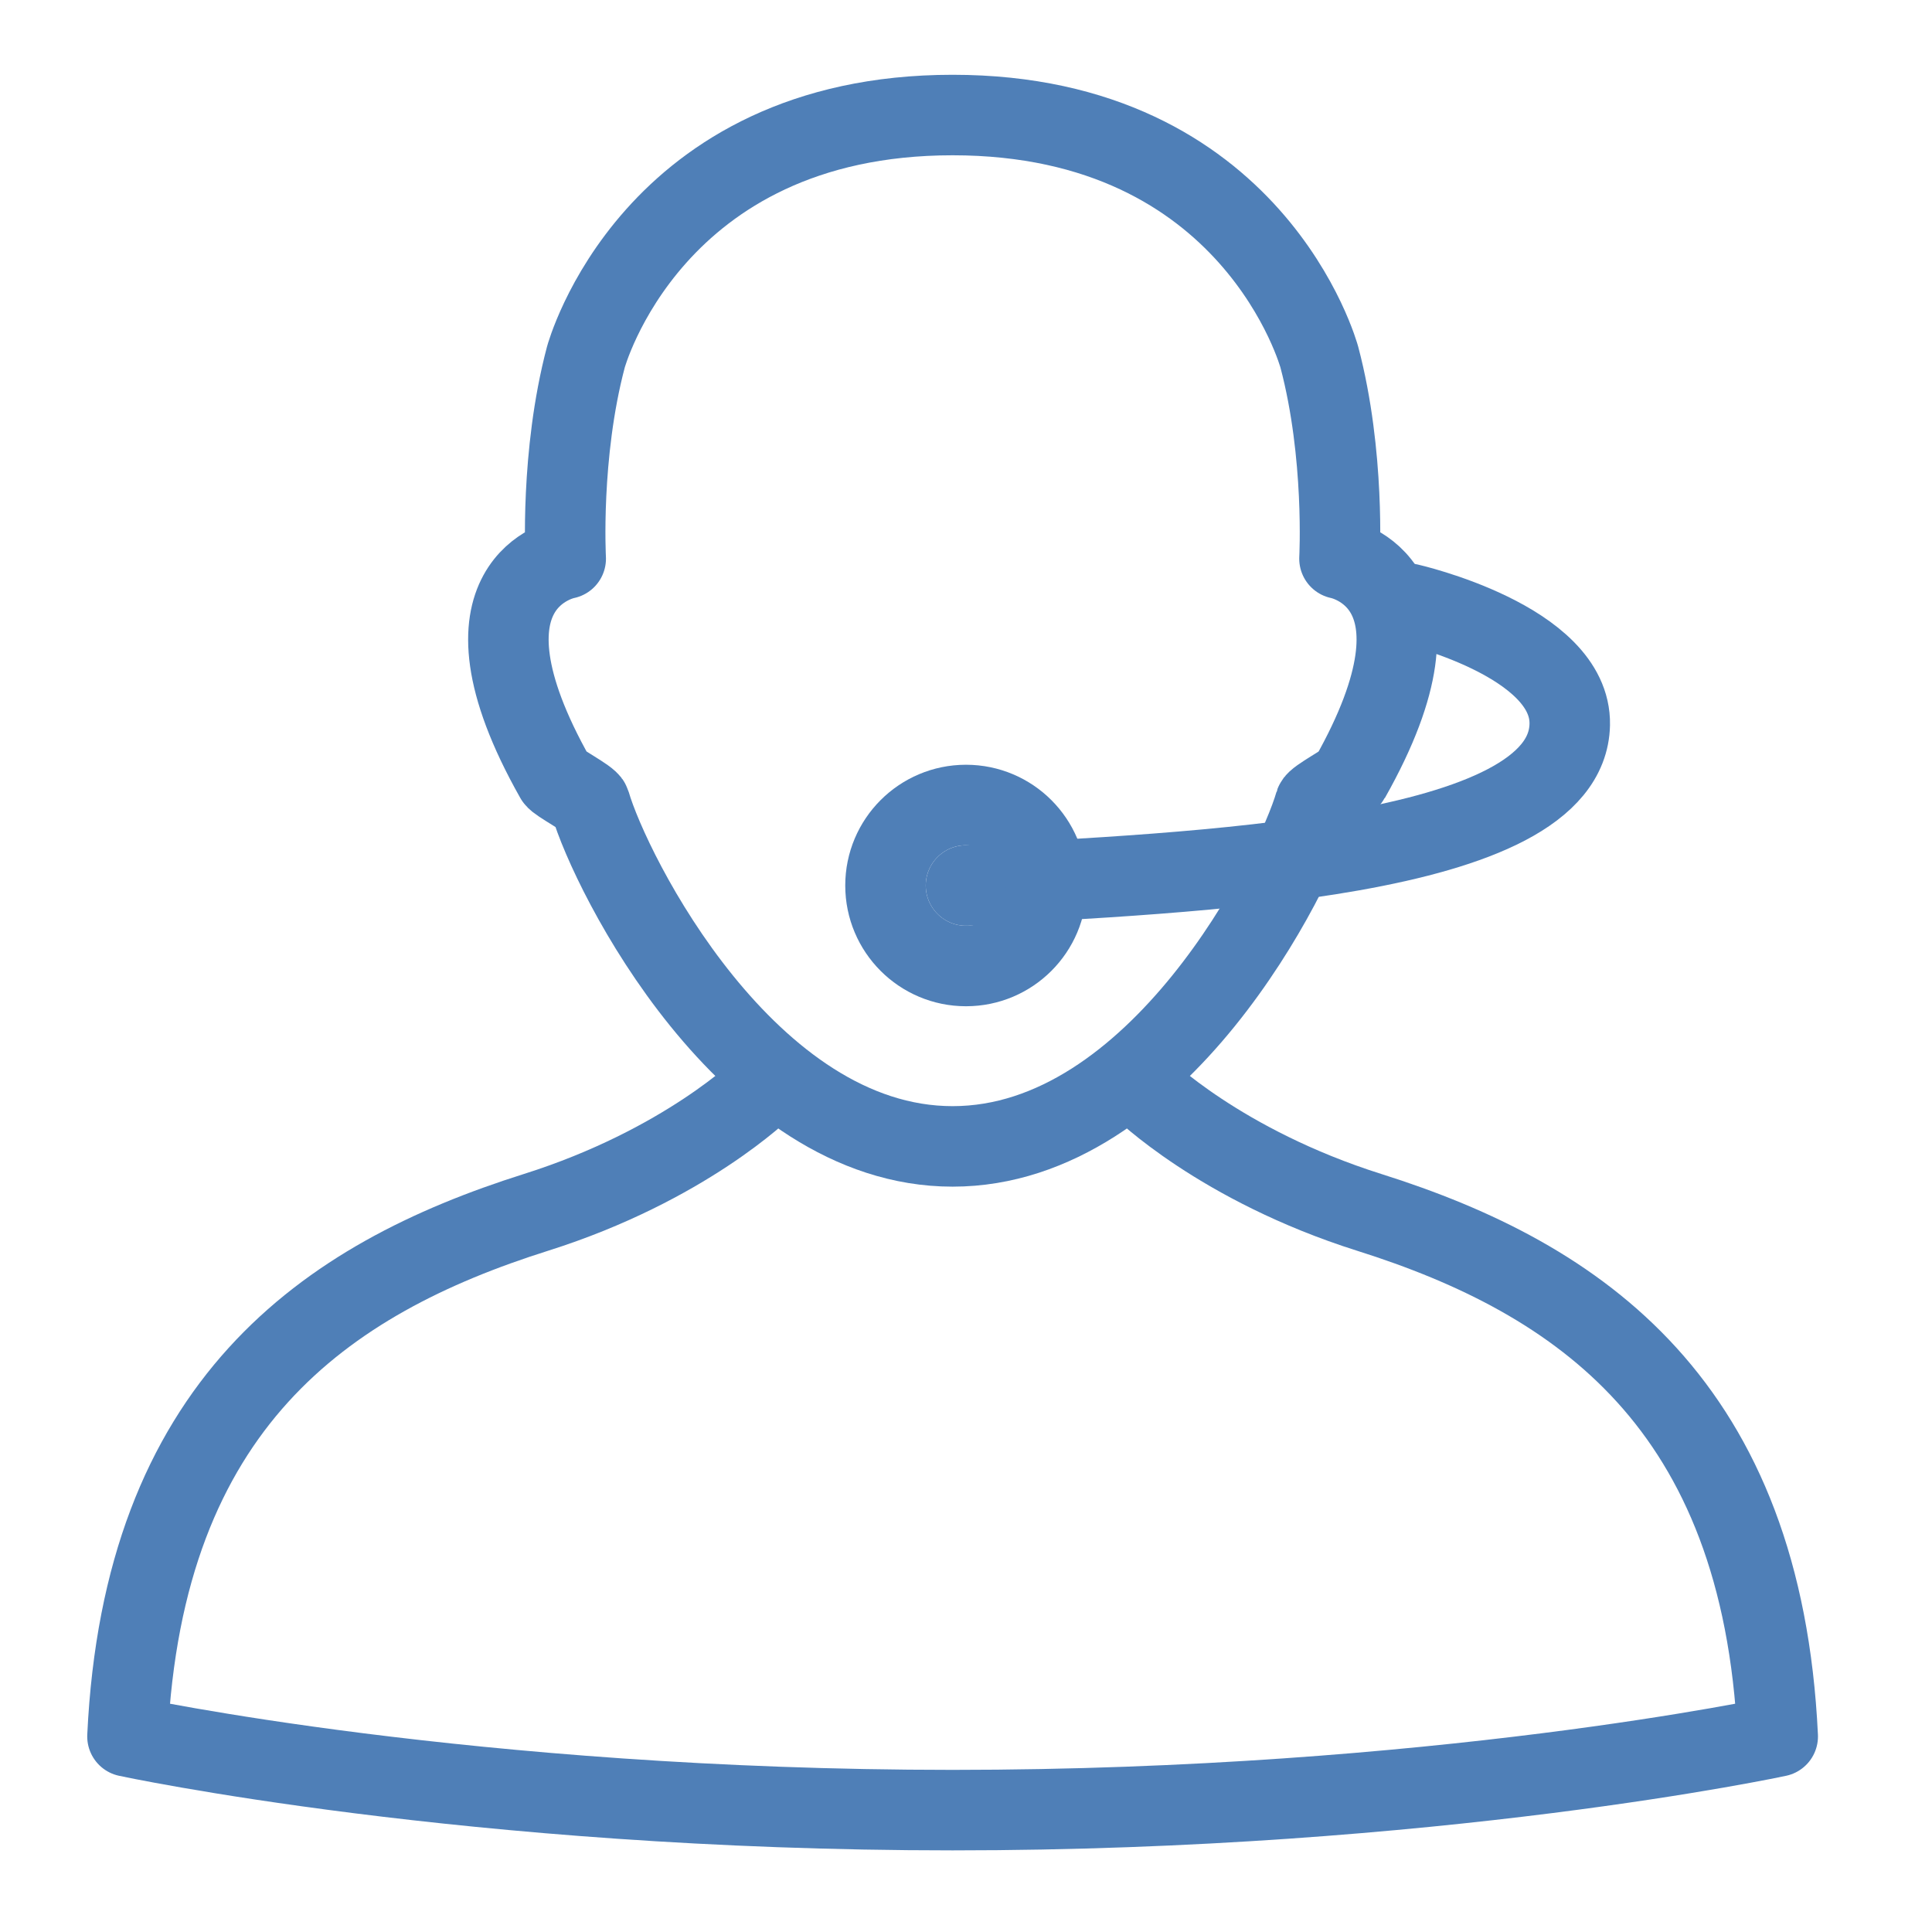
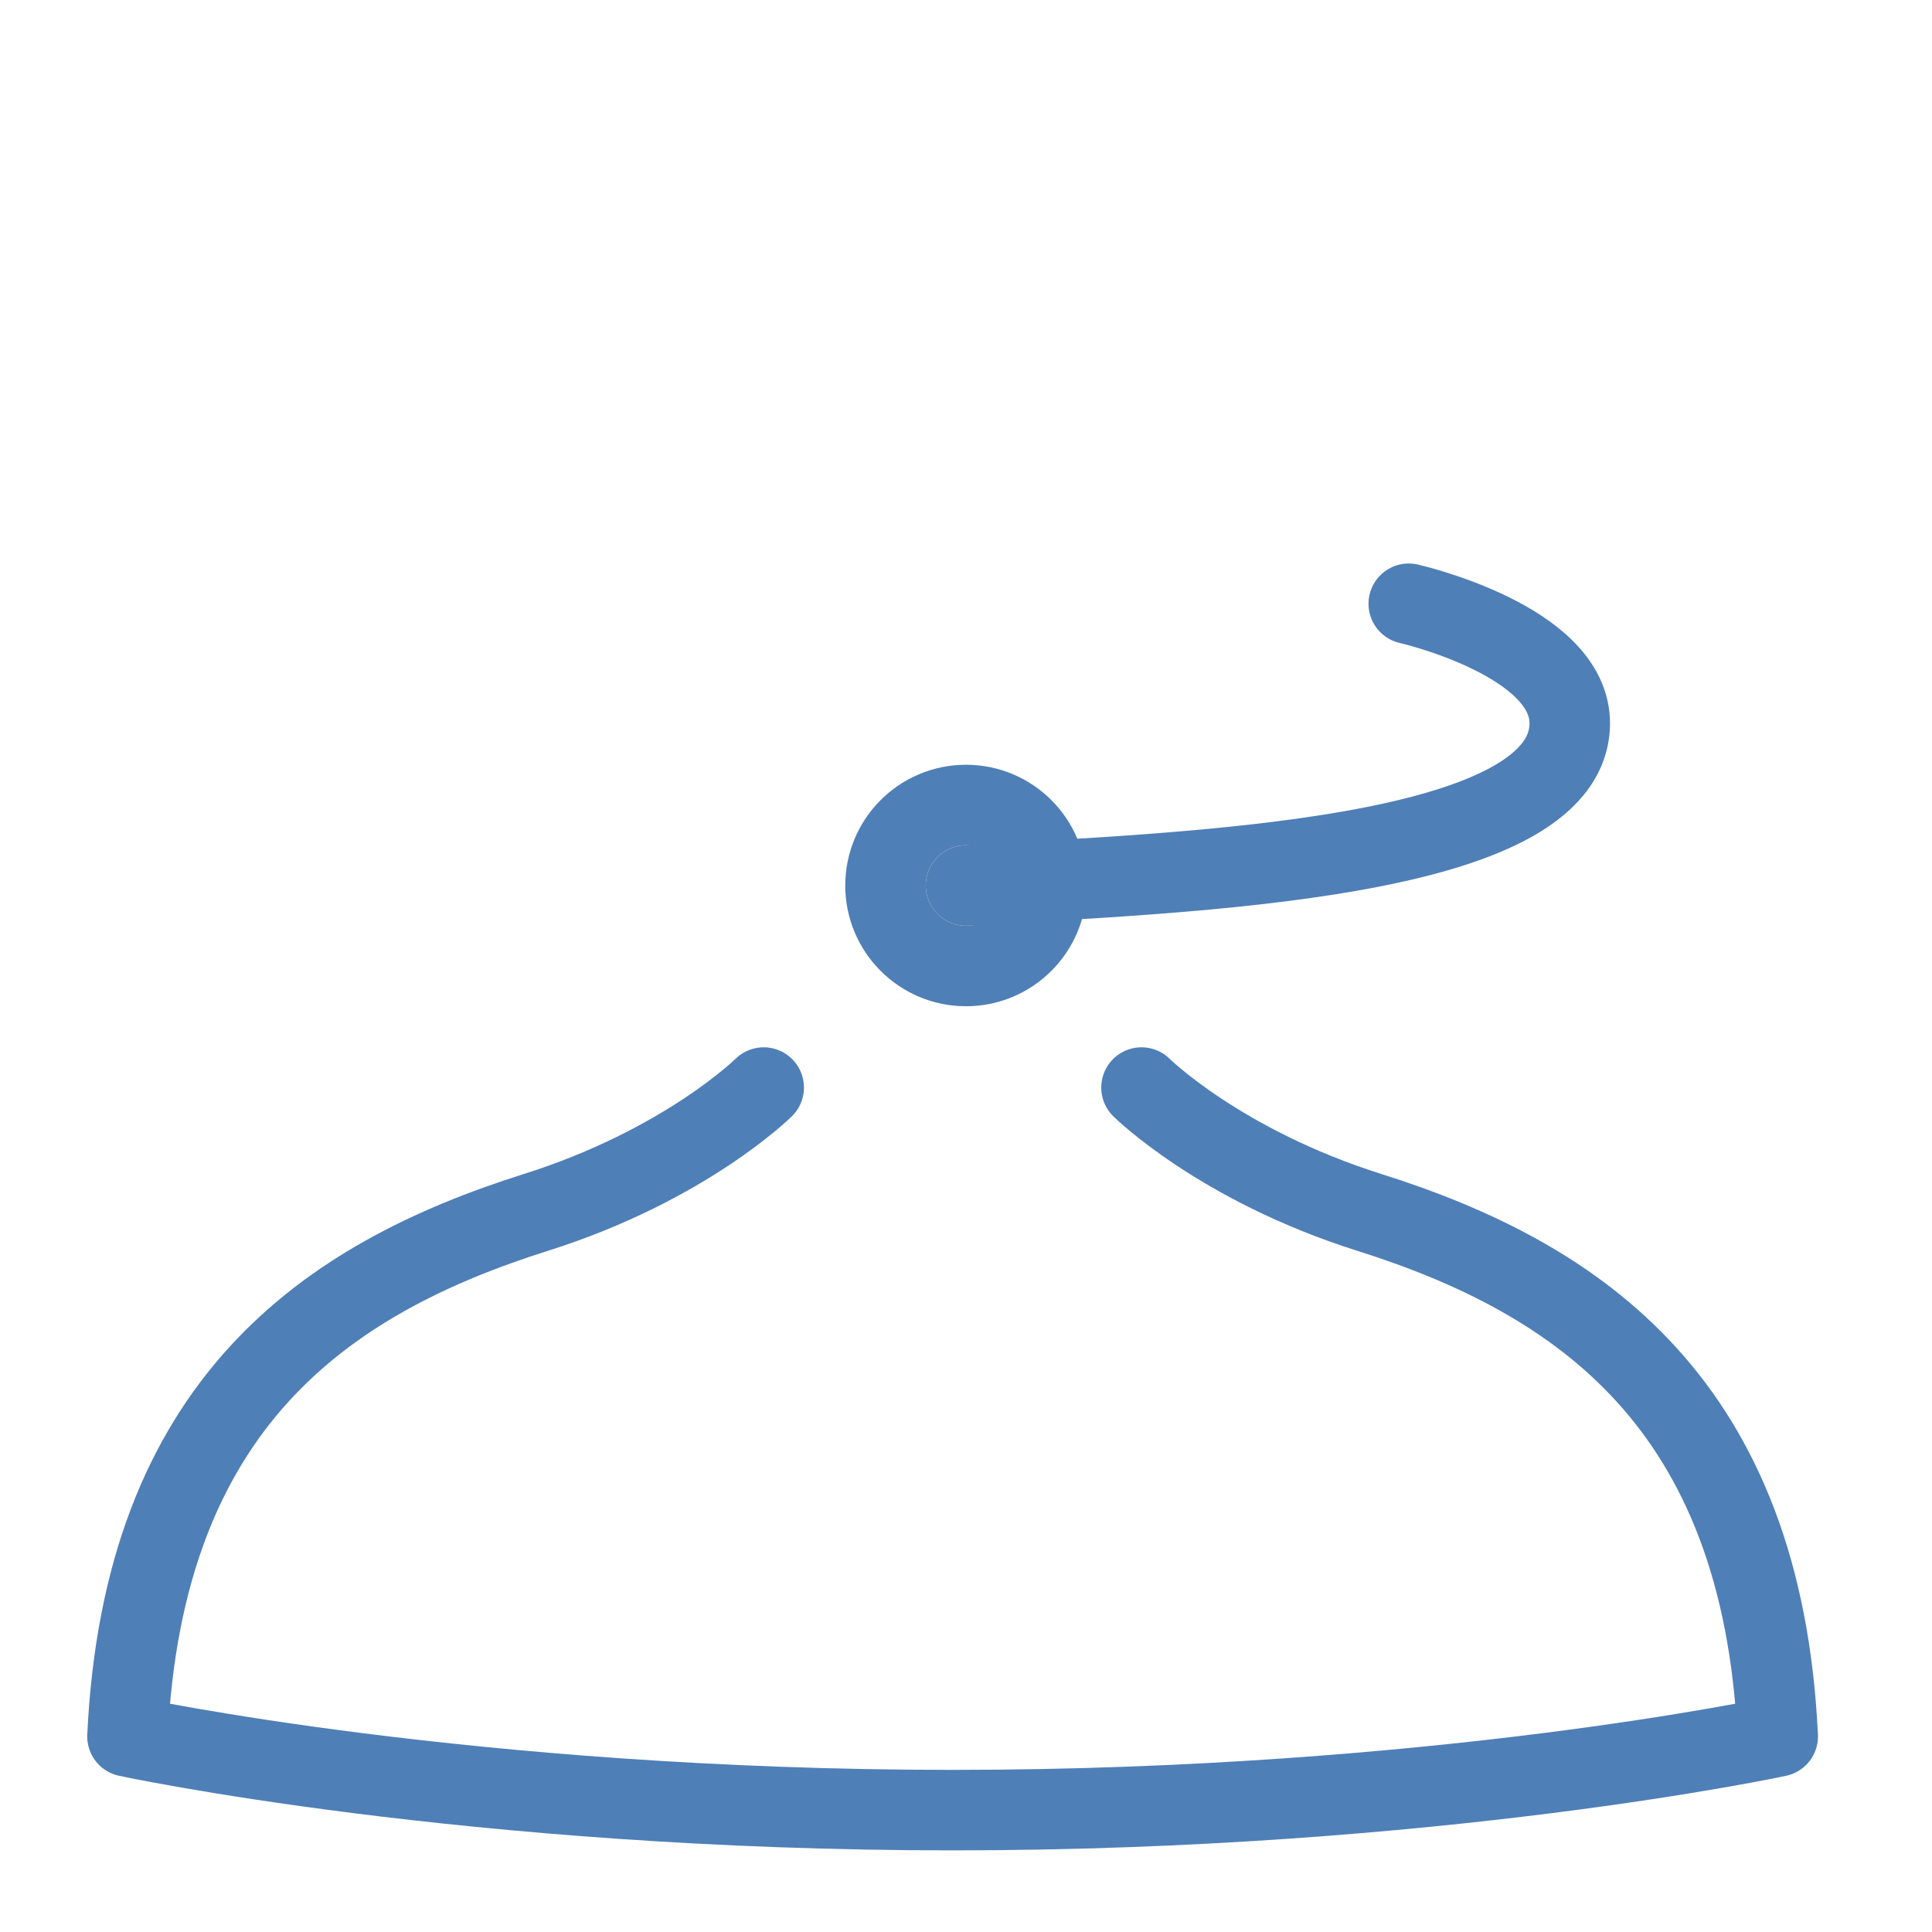
<svg xmlns="http://www.w3.org/2000/svg" version="1.1" x="0px" y="0px" viewBox="0 0 48 48" enable-background="new 0 0 48 48" xml:space="preserve">
  <g id="Layer_1">
    <g display="none">
	</g>
  </g>
  <g id="contact">
    <g>
-       <path fill="none" stroke="#4F7FB7" stroke-width="2" stroke-linecap="round" stroke-linejoin="round" stroke-miterlimit="10" d="    M23.667,28.482c5.112,0,8.509-6.8,9.005-8.522    c0.036-0.125,0.801-0.514,0.865-0.627c2.767-4.897-0.258-5.453-0.258-5.453    s0.142-2.58-0.5-5.005c0,0-1.621-6.017-9.112-6.017s-9.112,6.017-9.112,6.017    c-0.642,2.424-0.5,5.005-0.5,5.005s-3.025,0.557-0.258,5.453    c0.064,0.113,0.829,0.502,0.865,0.627    C15.158,21.682,18.555,28.482,23.667,28.482z" />
      <path fill="none" stroke="#4F7FB7" stroke-width="2" stroke-linecap="round" stroke-linejoin="round" stroke-miterlimit="10" d="    M28.36,27.02c0,0,1.949,1.93,5.658,3.101    c5.255,1.658,9.757,4.781,10.149,13.02c0,0-8.505,1.831-20.5,1.831    s-20.5-1.831-20.5-1.831c0.392-8.24,4.894-11.362,10.149-13.02    c3.709-1.171,5.658-3.101,5.658-3.101" />
      <path fill="none" stroke="#4F7FB7" stroke-width="2" stroke-linecap="round" stroke-linejoin="round" stroke-miterlimit="10" d="    M35,15c0,0,4.042,0.917,4,3c-0.067,3.359-9.333,3.667-15,4" />
      <circle fill="none" stroke="#4F7FB7" stroke-width="2" stroke-linecap="round" stroke-linejoin="round" stroke-miterlimit="10" cx="24" cy="22" r="2" />
    </g>
  </g>
</svg>